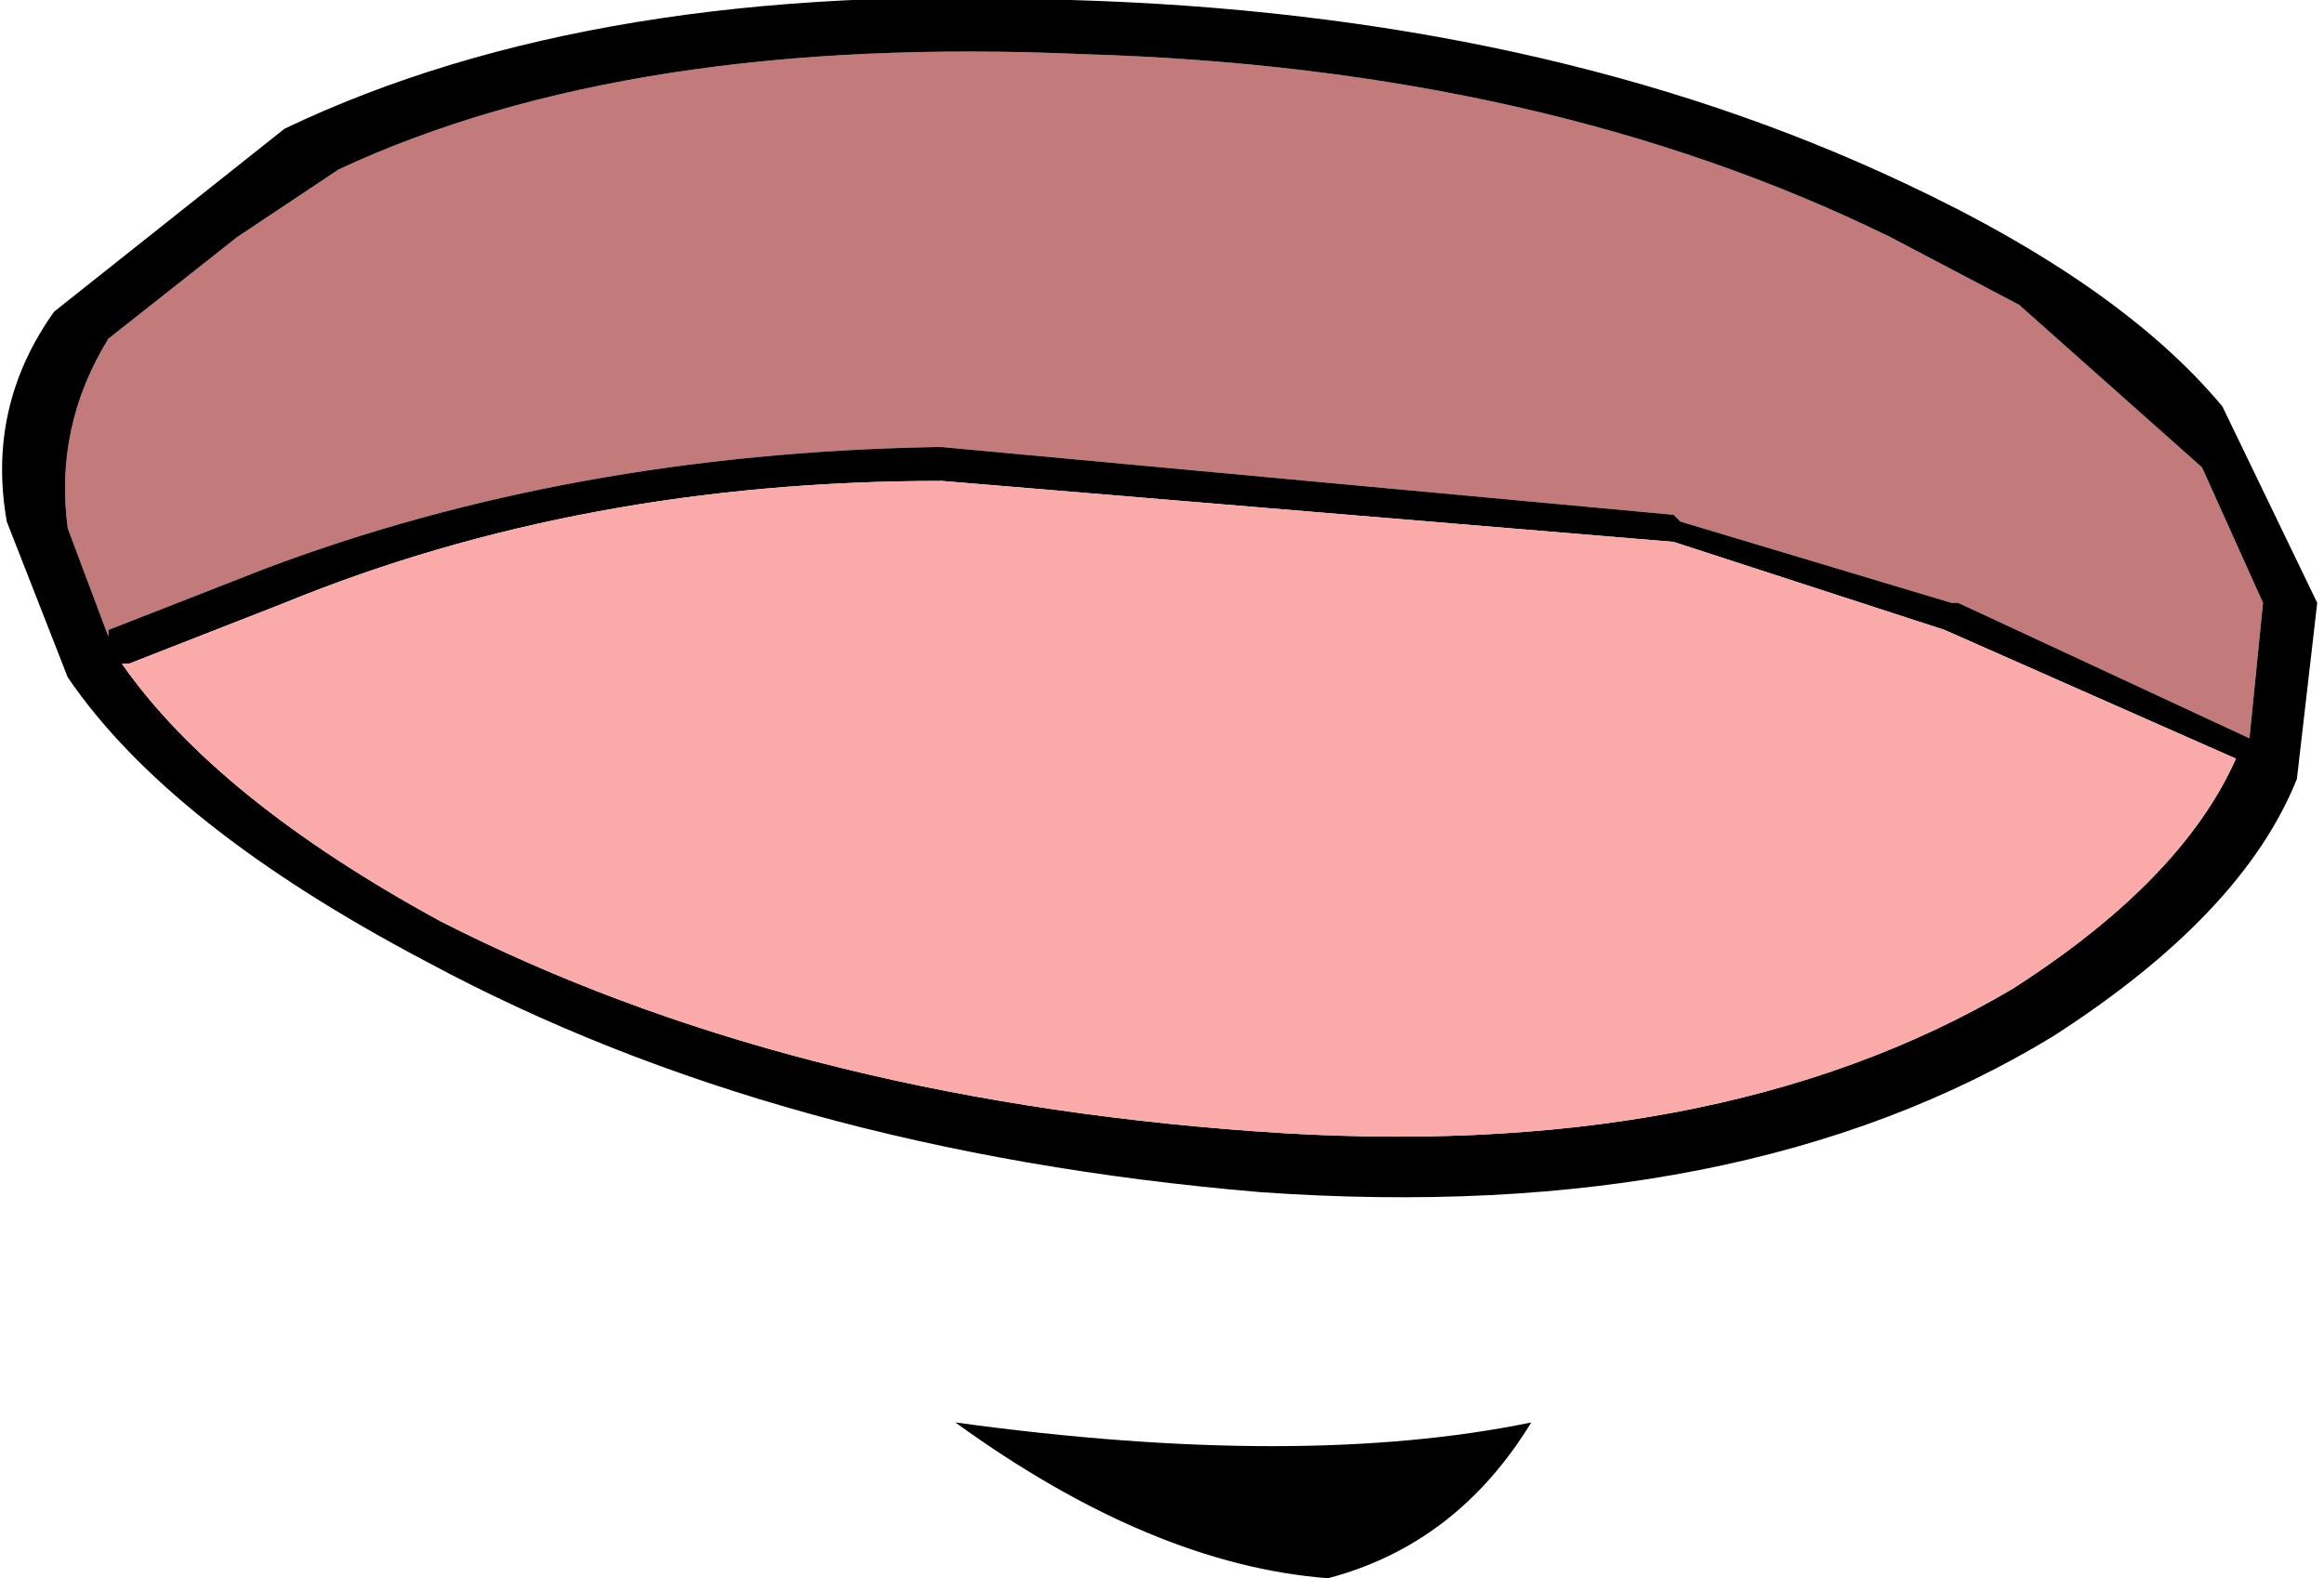
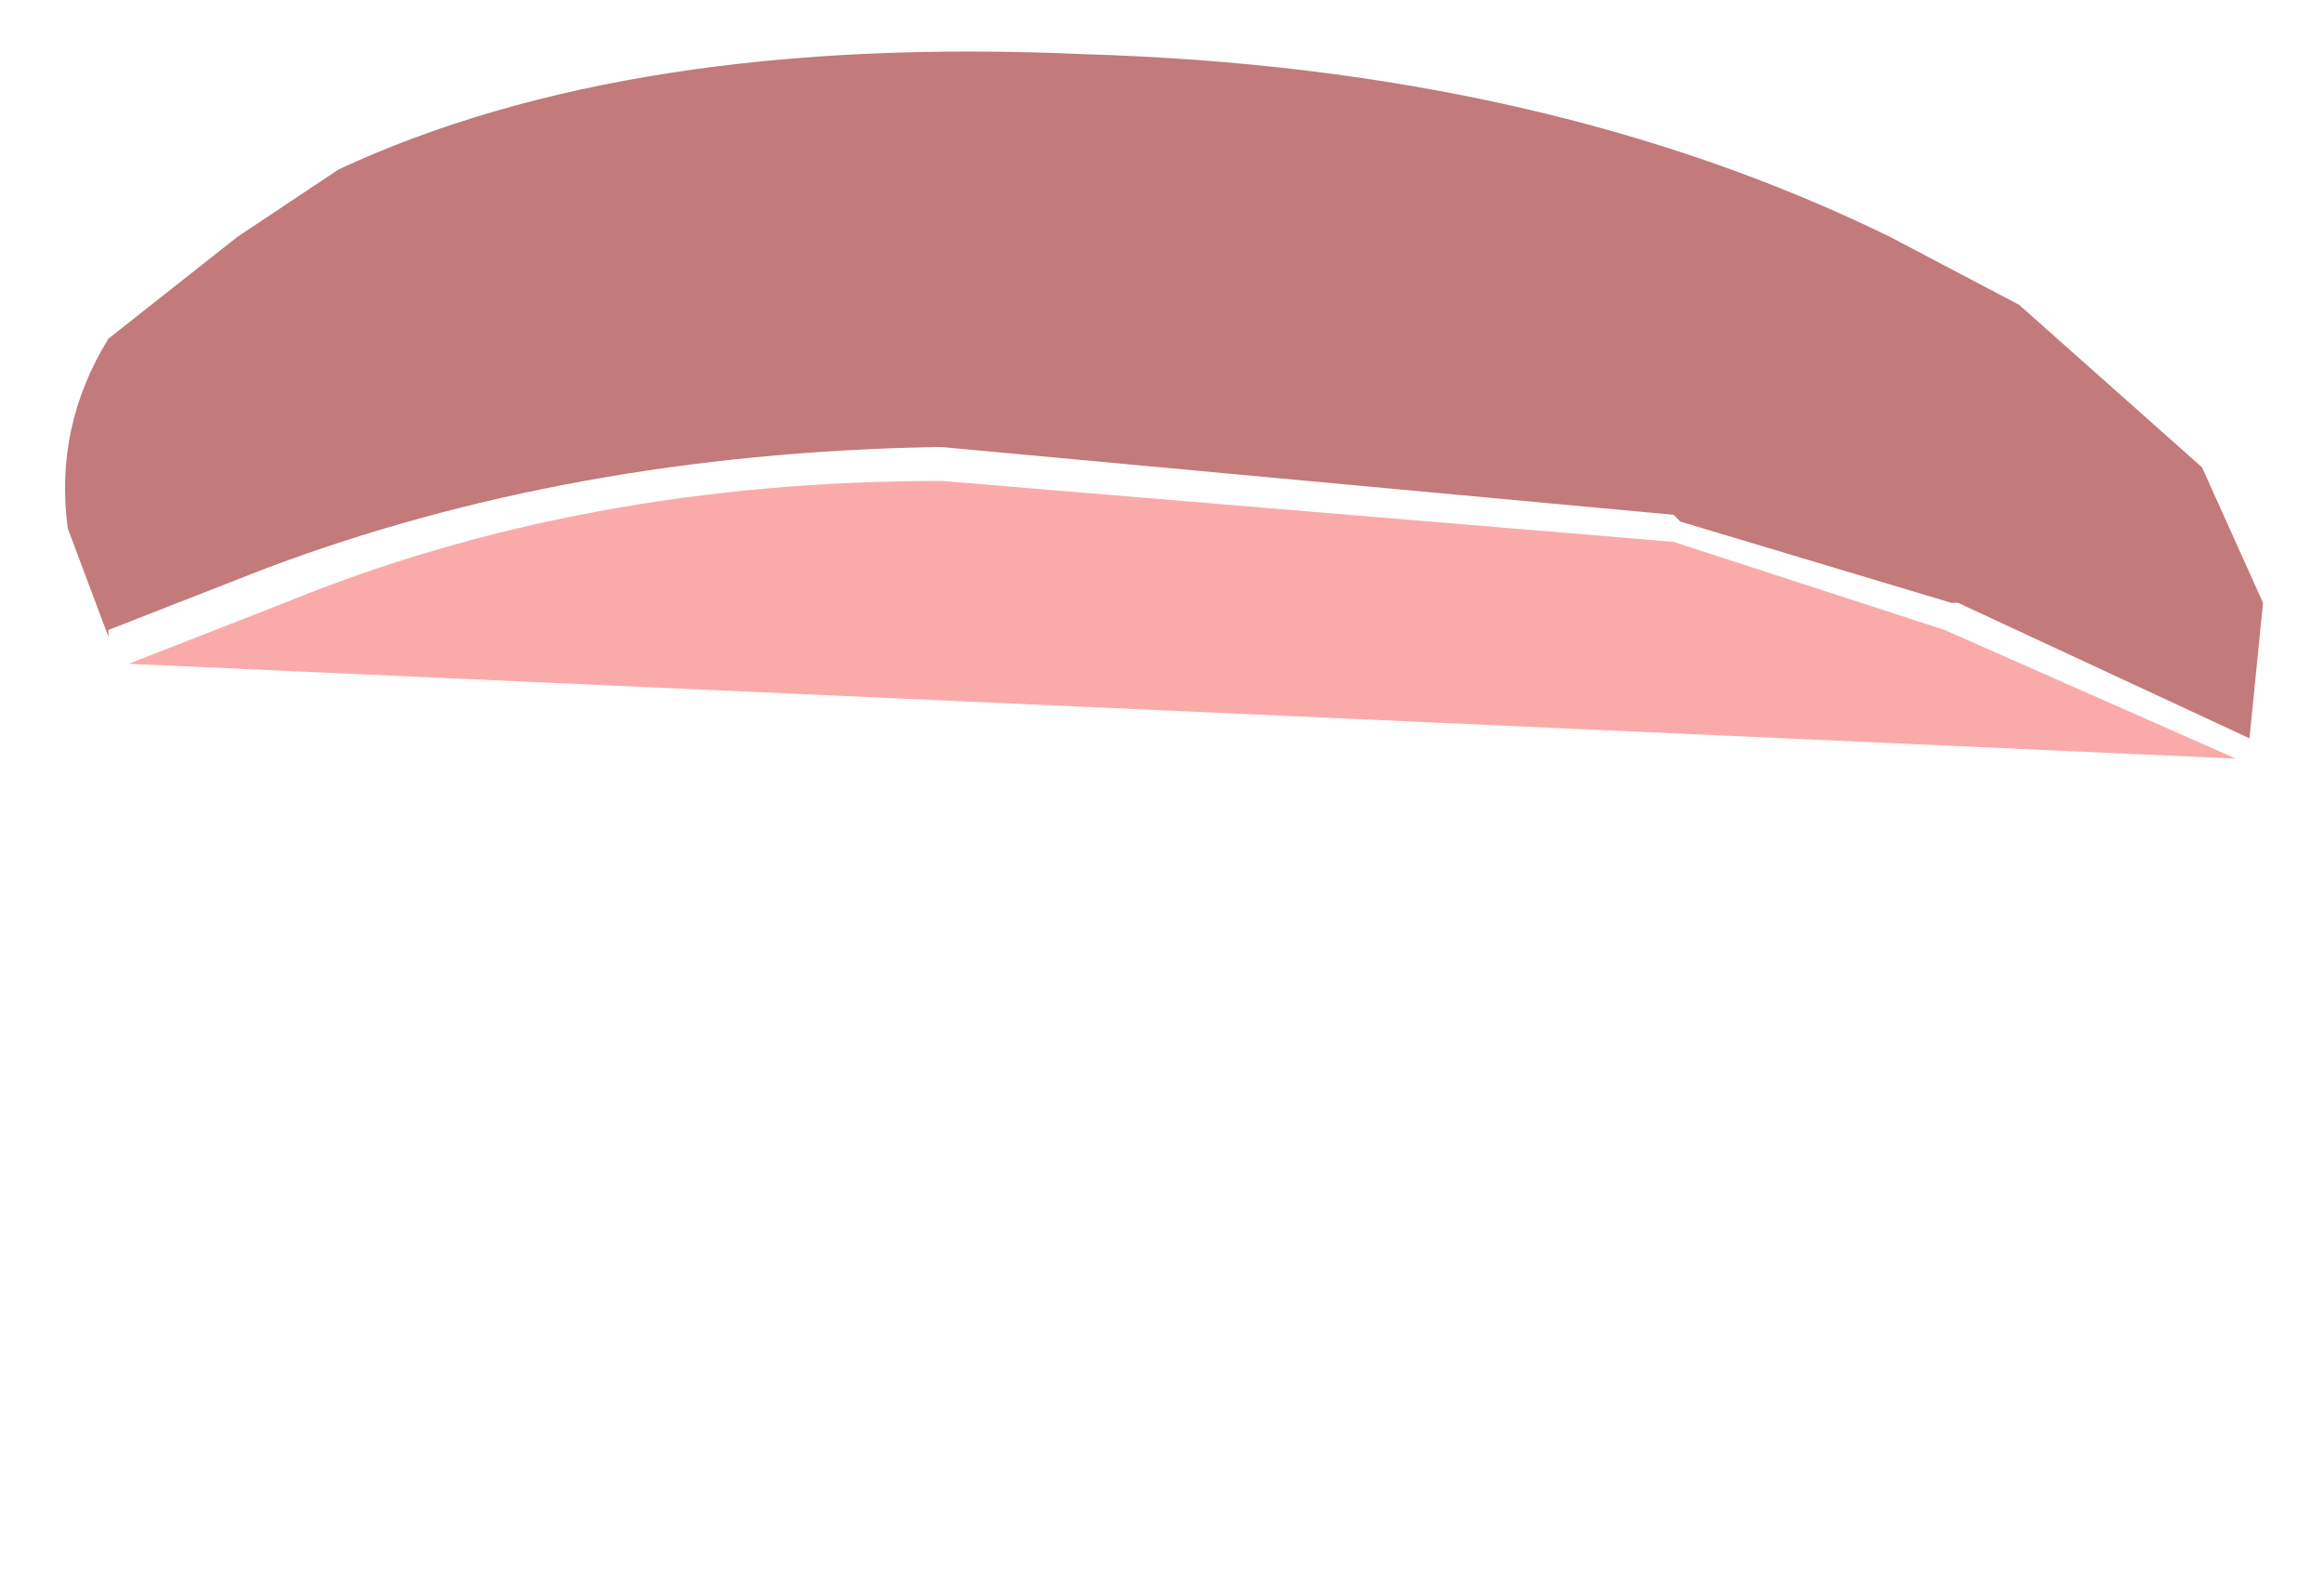
<svg xmlns="http://www.w3.org/2000/svg" height="11.65px" width="17.15px">
  <g transform="matrix(1.0, 0.0, 0.0, 1.0, 8.6, 5.8)">
    <path d="M3.8 -1.95 L3.75 -2.0 -1.65 -2.5 -1.7 -2.5 Q-4.4 -2.45 -6.65 -1.6 L-7.8 -1.15 -7.8 -1.1 -8.1 -1.9 Q-8.2 -2.65 -7.8 -3.3 L-6.85 -4.05 -6.1 -4.55 Q-3.95 -5.55 -0.6 -5.4 2.8 -5.3 5.35 -4.05 L6.3 -3.55 7.65 -2.35 8.1 -1.35 8.0 -0.35 5.85 -1.35 5.8 -1.35 3.8 -1.95" fill="#c27a7a" fill-rule="evenodd" stroke="none" />
-     <path d="M3.8 -1.95 L5.8 -1.35 5.85 -1.35 8.0 -0.35 8.1 -1.35 7.65 -2.35 6.3 -3.55 5.35 -4.05 Q2.8 -5.3 -0.6 -5.4 -3.95 -5.55 -6.1 -4.55 L-6.85 -4.05 -7.8 -3.3 Q-8.2 -2.65 -8.1 -1.9 L-7.8 -1.1 -7.8 -1.15 -6.65 -1.6 Q-4.4 -2.45 -1.7 -2.5 L-1.65 -2.5 3.75 -2.0 3.8 -1.95 M8.35 -0.05 Q7.95 0.95 6.55 1.85 4.25 3.25 0.7 3.0 -2.85 2.7 -5.45 1.3 -7.35 0.3 -8.1 -0.8 L-8.55 -1.95 Q-8.7 -2.8 -8.2 -3.5 L-6.5 -4.85 Q-4.2 -5.95 -0.7 -5.8 2.8 -5.7 5.45 -4.45 7.05 -3.7 7.8 -2.8 L8.5 -1.35 8.35 -0.05 M5.75 -1.15 L3.75 -1.8 -1.65 -2.25 Q-4.3 -2.25 -6.5 -1.35 L-7.65 -0.9 -7.7 -0.9 Q-7.0 0.1 -5.35 1.0 -2.8 2.3 0.65 2.55 4.05 2.8 6.25 1.5 7.5 0.7 7.9 -0.2 L5.75 -1.15 M2.7 4.7 Q2.15 5.6 1.2 5.85 -0.1 5.75 -1.55 4.7 1.0 5.05 2.7 4.7" fill="#000000" fill-rule="evenodd" stroke="none" />
-     <path d="M5.75 -1.15 L7.9 -0.2 Q7.5 0.7 6.25 1.5 4.05 2.8 0.65 2.55 -2.8 2.3 -5.35 1.0 -7.0 0.1 -7.7 -0.9 L-7.65 -0.9 -6.5 -1.35 Q-4.3 -2.25 -1.65 -2.25 L3.75 -1.8 5.75 -1.15" fill="#fbaaaa" fill-rule="evenodd" stroke="none" />
+     <path d="M5.75 -1.15 L7.9 -0.2 L-7.65 -0.9 -6.5 -1.35 Q-4.3 -2.25 -1.65 -2.25 L3.75 -1.8 5.75 -1.15" fill="#fbaaaa" fill-rule="evenodd" stroke="none" />
  </g>
</svg>